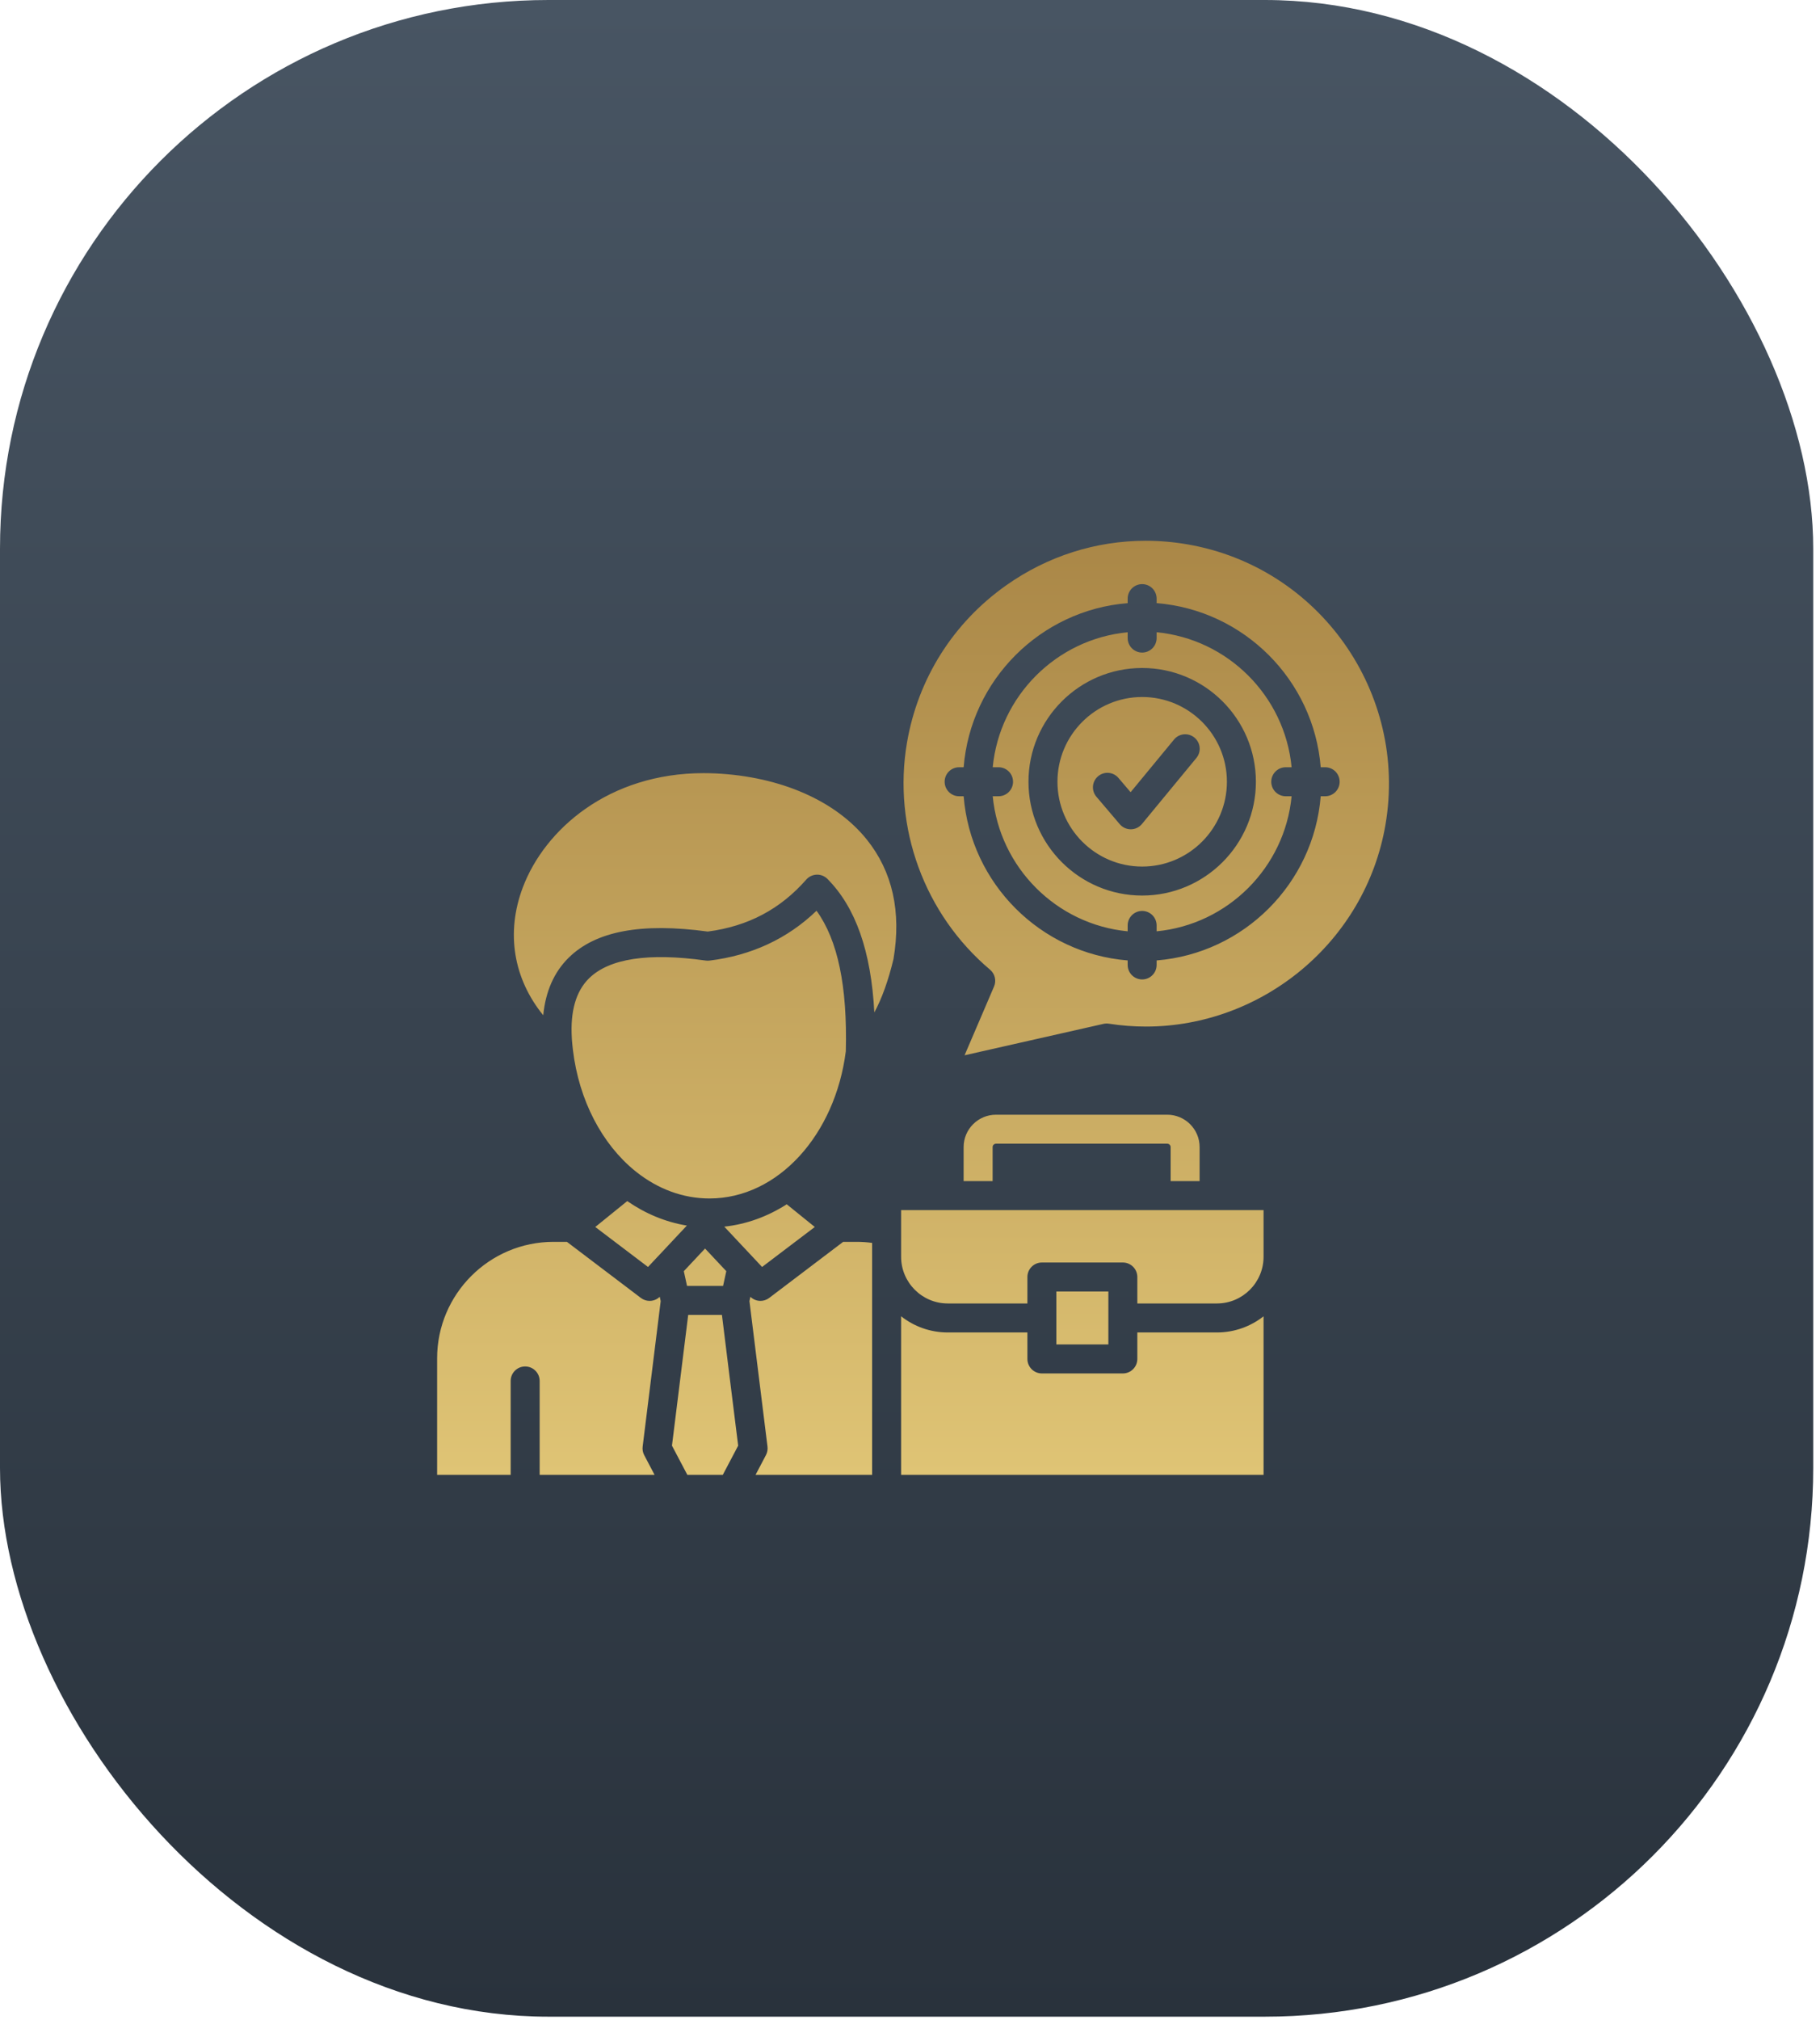
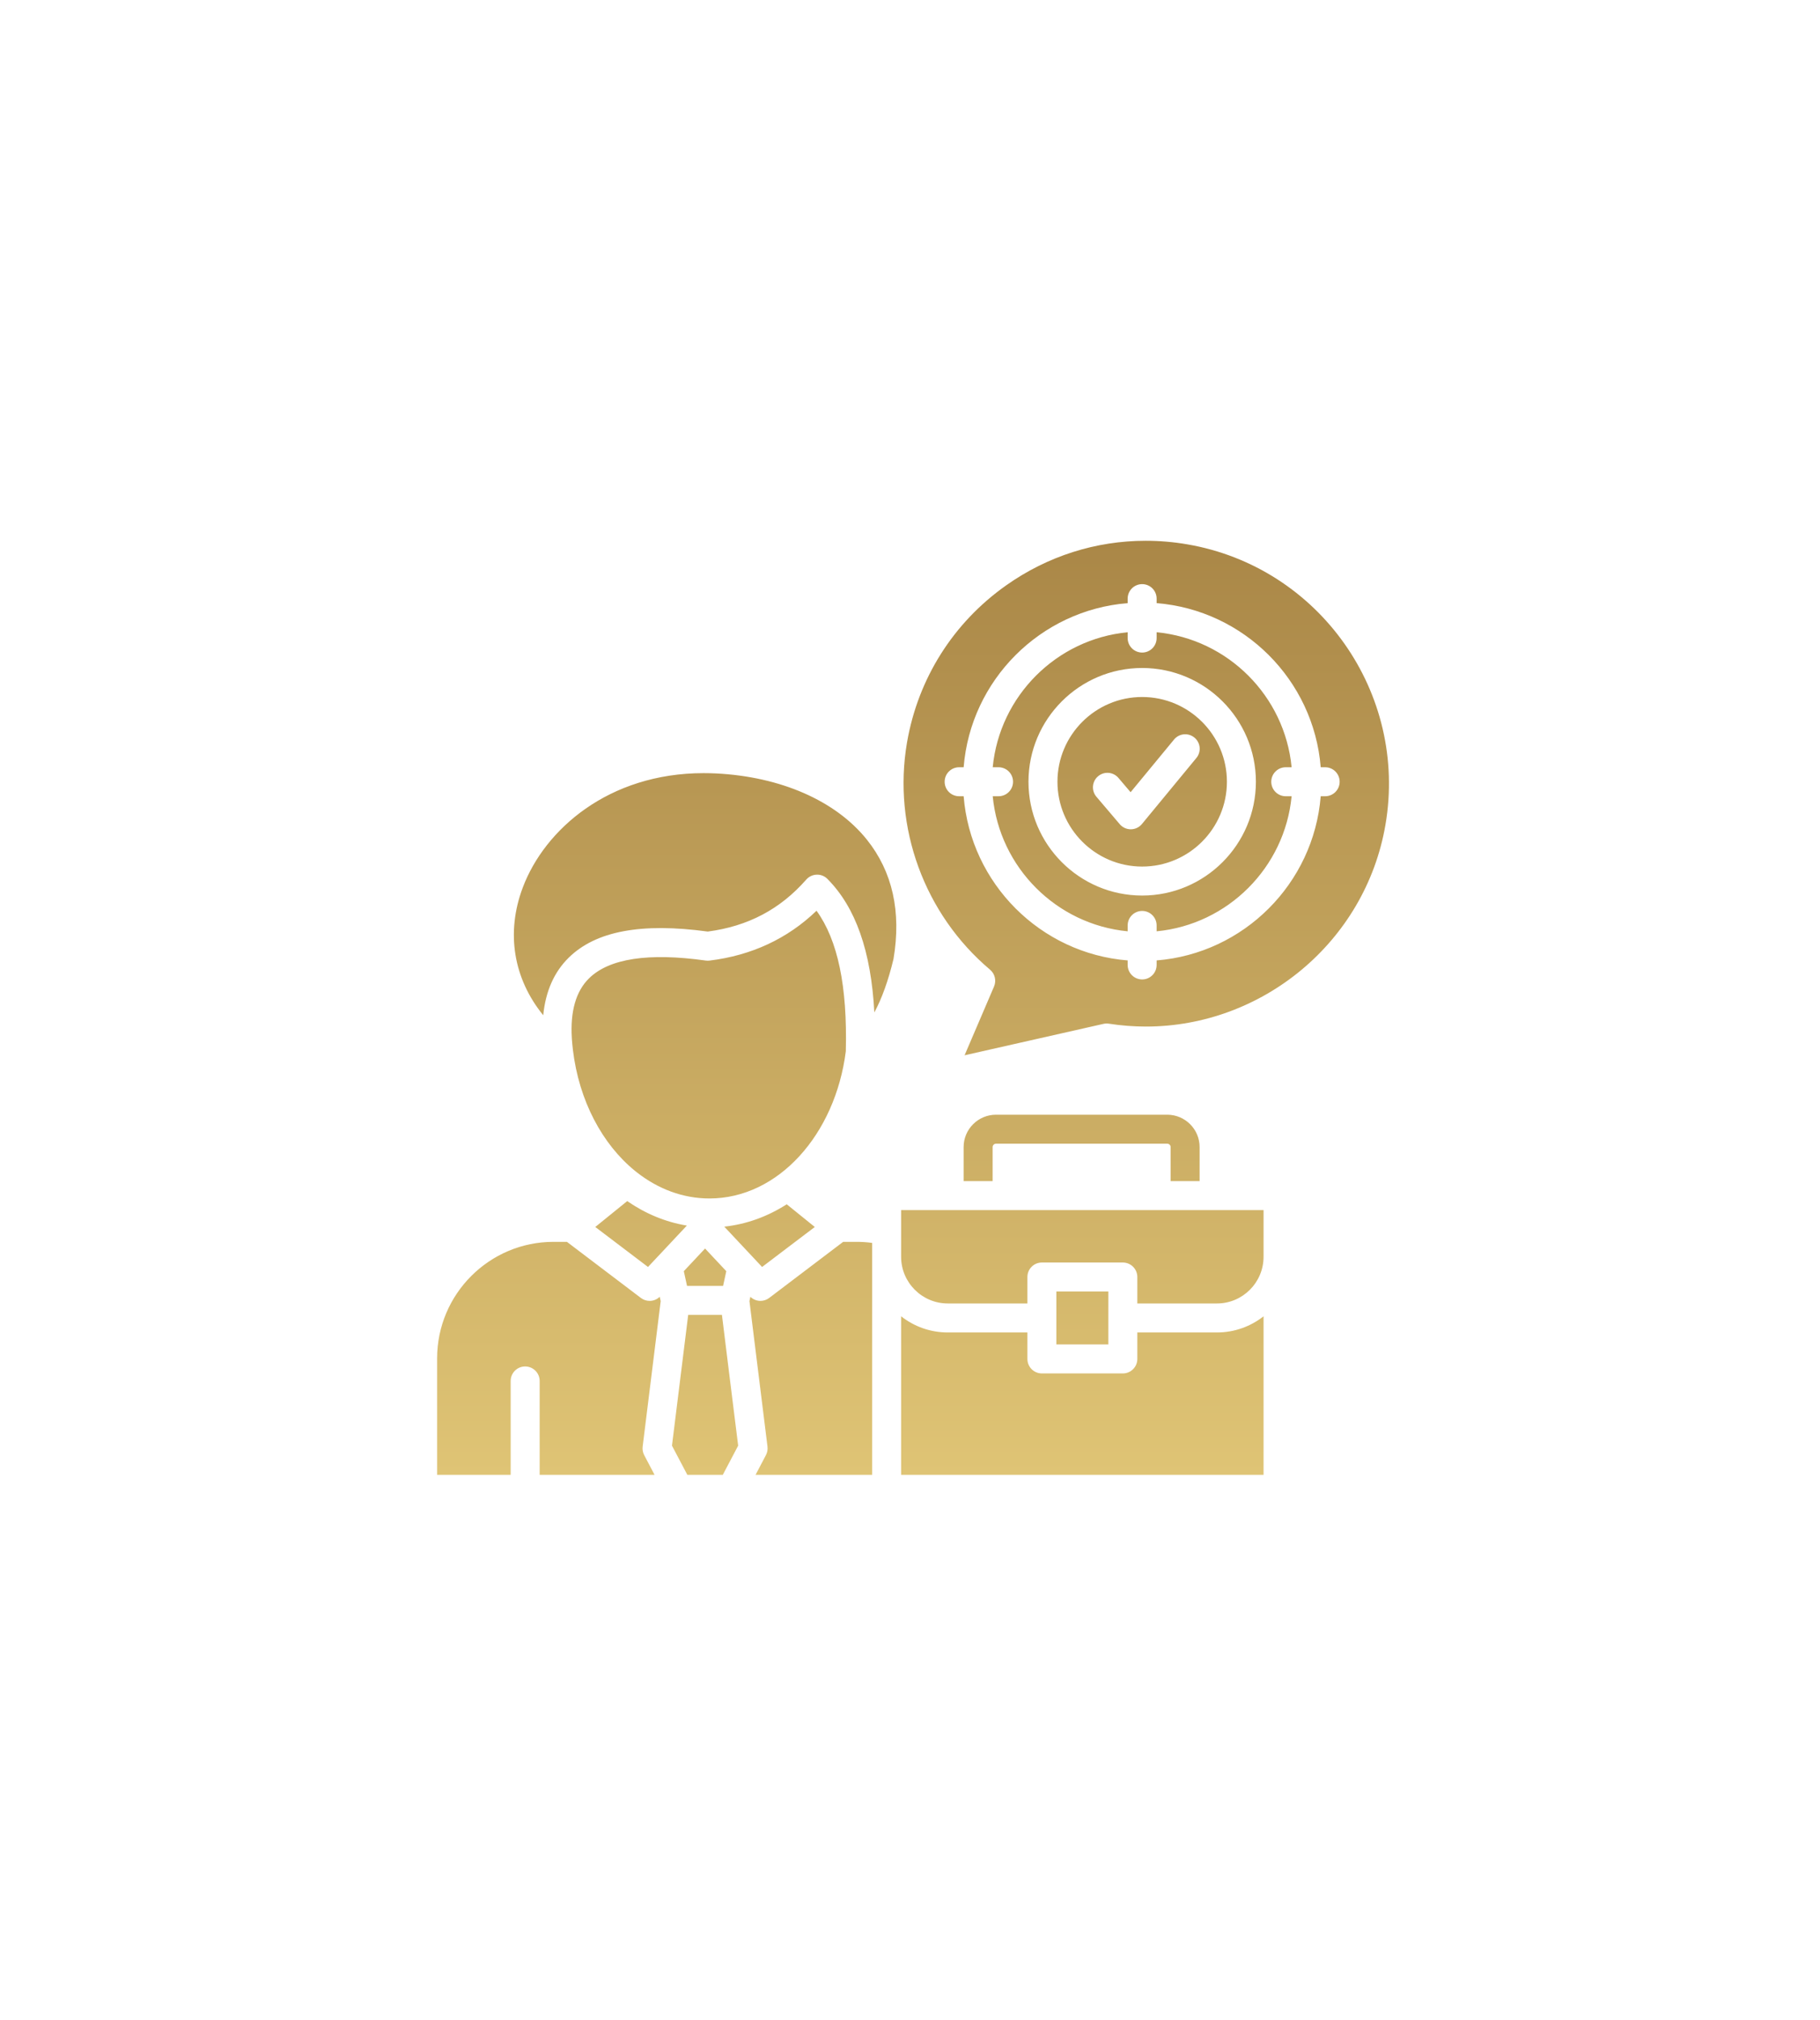
<svg xmlns="http://www.w3.org/2000/svg" width="229" height="254" viewBox="0 0 229 254" fill="none">
-   <rect width="228.149" height="253.59" rx="69" fill="url(#paint0_linear_2001_13)" />
-   <path d="M86.446 161.701L86.04 159.847L88.713 156.998L91.385 159.844L90.981 161.701L86.446 161.701ZM90.838 165.346H86.591L84.55 181.786L86.482 185.452H90.947L92.879 181.786L91.791 173.056L90.838 165.346ZM81.738 163.581C81.353 163.581 80.967 163.461 80.639 163.211L71.331 156.157H69.649C61.572 156.157 55 162.729 55 170.809V185.452H64.254V173.649C64.254 172.642 65.071 171.827 66.076 171.827C67.084 171.827 67.902 172.642 67.902 173.649V185.452H82.358L81.056 182.979C80.884 182.65 80.814 182.275 80.861 181.906L83.131 163.609V163.607L83.011 163.062C82.66 163.409 82.202 163.581 81.738 163.581ZM74.9 154.288L81.535 159.316L82.655 158.123L82.657 158.12C82.699 158.068 82.743 158.022 82.793 157.977C82.803 157.962 82.816 157.951 82.832 157.938L86.422 154.111C83.73 153.671 81.194 152.603 78.921 151.033L74.9 154.288ZM94.668 158.014C94.692 158.037 94.718 158.063 94.739 158.089L95.889 159.316L102.521 154.288L98.99 151.434C96.603 152.963 93.949 153.944 91.132 154.246L94.663 158.009C94.666 158.011 94.666 158.011 94.668 158.014ZM106.424 132.179C106.627 124.03 105.422 118.226 102.74 114.523C99.079 118.041 94.556 120.145 89.268 120.791C89.109 120.809 88.951 120.809 88.794 120.785C81.587 119.775 76.648 120.528 74.112 123.025C72.466 124.644 71.74 127.172 71.951 130.547C71.956 130.638 71.961 130.732 71.969 130.826C71.972 130.846 71.972 130.865 71.974 130.885C71.979 130.961 71.987 131.042 71.995 131.12C71.995 131.133 71.995 131.143 71.998 131.156C72 131.201 72.005 131.245 72.008 131.286C72.01 131.292 72.01 131.294 72.01 131.3C72.021 131.391 72.029 131.484 72.039 131.581C72.052 131.716 72.065 131.854 72.083 131.99V131.997C72.846 138.405 75.778 143.878 79.882 147.219C79.957 147.279 80.032 147.339 80.108 147.399C82.772 149.495 85.914 150.703 89.268 150.703C97.91 150.703 105.099 142.668 106.424 132.185C106.424 132.182 106.424 132.182 106.424 132.179ZM90.057 97.255C89.544 97.232 89.039 97.219 88.539 97.219C76.58 97.219 68.532 104.306 65.782 111.592C63.629 117.294 64.608 123.064 68.352 127.665C68.647 124.66 69.717 122.233 71.555 120.426C74.958 117.078 80.683 116.002 89.057 117.14C94.114 116.476 98.171 114.336 101.448 110.602C101.782 110.225 102.258 110.001 102.763 109.985C103.266 109.967 103.755 110.162 104.112 110.522C107.658 114.091 109.606 119.609 110.012 127.311C110.968 125.54 111.772 123.298 112.421 120.601C113.428 114.659 112.301 109.605 109.07 105.577C105.148 100.687 98.217 97.654 90.057 97.255ZM174.322 103.721C171.783 118.499 158.772 129.086 144.189 129.086C142.65 129.086 141.09 128.969 139.525 128.724C139.299 128.691 139.067 128.698 138.843 128.748L121.367 132.698L125.075 124.048C125.39 123.311 125.187 122.452 124.575 121.936C116.303 114.964 112.298 104.018 114.123 93.371C115.506 85.333 119.935 78.313 126.601 73.606C131.813 69.921 137.904 68 144.155 68C145.897 68 147.652 68.148 149.402 68.451C165.993 71.301 177.173 87.124 174.322 103.721ZM168.56 98.302C168.56 97.294 167.745 96.479 166.737 96.479H166.177C165.295 85.504 156.512 76.725 145.532 75.842V75.275C145.532 74.267 144.717 73.452 143.71 73.452C142.705 73.452 141.887 74.267 141.887 75.275V75.842C130.912 76.725 122.132 85.505 121.25 96.479H120.682C119.674 96.479 118.859 97.294 118.859 98.302C118.859 99.31 119.674 100.125 120.682 100.125H121.25C122.132 111.102 130.912 119.887 141.887 120.77V121.338C141.887 122.345 142.704 123.16 143.71 123.16C144.717 123.16 145.532 122.345 145.532 121.338V120.77C156.512 119.887 165.295 111.102 166.177 100.125H166.737C167.745 100.125 168.56 99.31 168.56 98.302ZM159.955 98.302C159.955 99.31 160.772 100.125 161.777 100.125H162.516C161.655 109.092 154.5 116.247 145.532 117.109V116.37C145.532 115.362 144.717 114.547 143.71 114.547C142.705 114.547 141.887 115.362 141.887 116.37V117.109C132.925 116.247 125.772 109.092 124.908 100.125H125.642C126.65 100.125 127.465 99.31 127.465 98.302C127.465 97.294 126.65 96.479 125.642 96.479H124.908C125.772 87.517 132.925 80.365 141.887 79.503V80.235C141.887 81.24 142.704 82.057 143.71 82.057C144.717 82.057 145.532 81.24 145.532 80.235V79.503C154.499 80.362 161.655 87.517 162.516 96.479H161.777C160.772 96.48 159.955 97.294 159.955 98.302ZM158.022 98.302C158.022 90.415 151.601 83.997 143.71 83.997C135.823 83.997 129.407 90.415 129.407 98.302C129.407 106.194 135.823 112.612 143.71 112.612C151.602 112.612 158.022 106.194 158.022 98.302ZM154.375 98.302C154.375 104.181 149.591 108.967 143.71 108.967C137.833 108.967 133.053 104.181 133.053 98.302C133.053 92.425 137.833 87.645 143.71 87.645C149.592 87.645 154.375 92.426 154.375 98.302ZM150.287 92.748C149.511 92.108 148.363 92.217 147.722 92.993L142.257 99.617L140.729 97.823C140.078 97.055 138.927 96.961 138.161 97.615C137.393 98.266 137.299 99.417 137.953 100.185L140.89 103.637C141.236 104.046 141.744 104.28 142.278 104.28H142.293C142.832 104.275 143.342 104.033 143.684 103.616L150.534 95.313C151.175 94.537 151.065 93.389 150.287 92.748ZM113.381 158.032C113.381 161.271 116.016 163.906 119.256 163.906H129.272V160.579C129.272 159.571 130.087 158.756 131.095 158.756H141.28C142.285 158.756 143.103 159.571 143.103 160.579V163.906H153.117C156.354 163.906 158.986 161.271 158.986 158.032V152.163H113.381V158.032ZM143.103 167.551V170.881C143.103 171.889 142.285 172.704 141.28 172.704H131.094C130.087 172.704 129.272 171.889 129.272 170.881V167.551H119.255C117.04 167.551 115.001 166.791 113.381 165.518V185.452H158.986V165.52C157.369 166.791 155.33 167.551 153.117 167.551H143.103ZM106.091 156.157L96.782 163.211C96.454 163.461 96.067 163.581 95.681 163.581C95.223 163.581 94.765 163.406 94.416 163.065L94.299 163.607V163.612L96.569 181.903C96.614 182.273 96.546 182.648 96.371 182.978L95.07 185.452H109.734V156.29C109.086 156.201 108.432 156.157 107.778 156.157L106.091 156.157ZM132.917 162.401V169.059H139.458V162.401H132.917ZM150.94 148.518V144.237C150.94 141.995 149.112 140.17 146.865 140.17H125.322C123.075 140.17 121.247 141.995 121.247 144.237V148.518H124.895V144.237C124.895 144.008 125.09 143.815 125.322 143.815H146.865C147.1 143.815 147.295 144.008 147.295 144.237V148.518H150.94Z" fill="url(#paint1_linear_2001_13)" />
+   <path d="M86.446 161.701L86.04 159.847L88.713 156.998L91.385 159.844L90.981 161.701L86.446 161.701ZM90.838 165.346H86.591L84.55 181.786L86.482 185.452H90.947L92.879 181.786L91.791 173.056L90.838 165.346ZM81.738 163.581C81.353 163.581 80.967 163.461 80.639 163.211L71.331 156.157H69.649C61.572 156.157 55 162.729 55 170.809V185.452H64.254V173.649C64.254 172.642 65.071 171.827 66.076 171.827C67.084 171.827 67.902 172.642 67.902 173.649V185.452H82.358L81.056 182.979C80.884 182.65 80.814 182.275 80.861 181.906L83.131 163.609V163.607L83.011 163.062C82.66 163.409 82.202 163.581 81.738 163.581ZM74.9 154.288L81.535 159.316L82.655 158.123L82.657 158.12C82.699 158.068 82.743 158.022 82.793 157.977C82.803 157.962 82.816 157.951 82.832 157.938L86.422 154.111C83.73 153.671 81.194 152.603 78.921 151.033L74.9 154.288ZM94.668 158.014C94.692 158.037 94.718 158.063 94.739 158.089L95.889 159.316L102.521 154.288L98.99 151.434C96.603 152.963 93.949 153.944 91.132 154.246L94.663 158.009C94.666 158.011 94.666 158.011 94.668 158.014ZM106.424 132.179C106.627 124.03 105.422 118.226 102.74 114.523C99.079 118.041 94.556 120.145 89.268 120.791C89.109 120.809 88.951 120.809 88.794 120.785C81.587 119.775 76.648 120.528 74.112 123.025C72.466 124.644 71.74 127.172 71.951 130.547C71.956 130.638 71.961 130.732 71.969 130.826C71.972 130.846 71.972 130.865 71.974 130.885C71.979 130.961 71.987 131.042 71.995 131.12C71.995 131.133 71.995 131.143 71.998 131.156C72 131.201 72.005 131.245 72.008 131.286C72.01 131.292 72.01 131.294 72.01 131.3C72.052 131.716 72.065 131.854 72.083 131.99V131.997C72.846 138.405 75.778 143.878 79.882 147.219C79.957 147.279 80.032 147.339 80.108 147.399C82.772 149.495 85.914 150.703 89.268 150.703C97.91 150.703 105.099 142.668 106.424 132.185C106.424 132.182 106.424 132.182 106.424 132.179ZM90.057 97.255C89.544 97.232 89.039 97.219 88.539 97.219C76.58 97.219 68.532 104.306 65.782 111.592C63.629 117.294 64.608 123.064 68.352 127.665C68.647 124.66 69.717 122.233 71.555 120.426C74.958 117.078 80.683 116.002 89.057 117.14C94.114 116.476 98.171 114.336 101.448 110.602C101.782 110.225 102.258 110.001 102.763 109.985C103.266 109.967 103.755 110.162 104.112 110.522C107.658 114.091 109.606 119.609 110.012 127.311C110.968 125.54 111.772 123.298 112.421 120.601C113.428 114.659 112.301 109.605 109.07 105.577C105.148 100.687 98.217 97.654 90.057 97.255ZM174.322 103.721C171.783 118.499 158.772 129.086 144.189 129.086C142.65 129.086 141.09 128.969 139.525 128.724C139.299 128.691 139.067 128.698 138.843 128.748L121.367 132.698L125.075 124.048C125.39 123.311 125.187 122.452 124.575 121.936C116.303 114.964 112.298 104.018 114.123 93.371C115.506 85.333 119.935 78.313 126.601 73.606C131.813 69.921 137.904 68 144.155 68C145.897 68 147.652 68.148 149.402 68.451C165.993 71.301 177.173 87.124 174.322 103.721ZM168.56 98.302C168.56 97.294 167.745 96.479 166.737 96.479H166.177C165.295 85.504 156.512 76.725 145.532 75.842V75.275C145.532 74.267 144.717 73.452 143.71 73.452C142.705 73.452 141.887 74.267 141.887 75.275V75.842C130.912 76.725 122.132 85.505 121.25 96.479H120.682C119.674 96.479 118.859 97.294 118.859 98.302C118.859 99.31 119.674 100.125 120.682 100.125H121.25C122.132 111.102 130.912 119.887 141.887 120.77V121.338C141.887 122.345 142.704 123.16 143.71 123.16C144.717 123.16 145.532 122.345 145.532 121.338V120.77C156.512 119.887 165.295 111.102 166.177 100.125H166.737C167.745 100.125 168.56 99.31 168.56 98.302ZM159.955 98.302C159.955 99.31 160.772 100.125 161.777 100.125H162.516C161.655 109.092 154.5 116.247 145.532 117.109V116.37C145.532 115.362 144.717 114.547 143.71 114.547C142.705 114.547 141.887 115.362 141.887 116.37V117.109C132.925 116.247 125.772 109.092 124.908 100.125H125.642C126.65 100.125 127.465 99.31 127.465 98.302C127.465 97.294 126.65 96.479 125.642 96.479H124.908C125.772 87.517 132.925 80.365 141.887 79.503V80.235C141.887 81.24 142.704 82.057 143.71 82.057C144.717 82.057 145.532 81.24 145.532 80.235V79.503C154.499 80.362 161.655 87.517 162.516 96.479H161.777C160.772 96.48 159.955 97.294 159.955 98.302ZM158.022 98.302C158.022 90.415 151.601 83.997 143.71 83.997C135.823 83.997 129.407 90.415 129.407 98.302C129.407 106.194 135.823 112.612 143.71 112.612C151.602 112.612 158.022 106.194 158.022 98.302ZM154.375 98.302C154.375 104.181 149.591 108.967 143.71 108.967C137.833 108.967 133.053 104.181 133.053 98.302C133.053 92.425 137.833 87.645 143.71 87.645C149.592 87.645 154.375 92.426 154.375 98.302ZM150.287 92.748C149.511 92.108 148.363 92.217 147.722 92.993L142.257 99.617L140.729 97.823C140.078 97.055 138.927 96.961 138.161 97.615C137.393 98.266 137.299 99.417 137.953 100.185L140.89 103.637C141.236 104.046 141.744 104.28 142.278 104.28H142.293C142.832 104.275 143.342 104.033 143.684 103.616L150.534 95.313C151.175 94.537 151.065 93.389 150.287 92.748ZM113.381 158.032C113.381 161.271 116.016 163.906 119.256 163.906H129.272V160.579C129.272 159.571 130.087 158.756 131.095 158.756H141.28C142.285 158.756 143.103 159.571 143.103 160.579V163.906H153.117C156.354 163.906 158.986 161.271 158.986 158.032V152.163H113.381V158.032ZM143.103 167.551V170.881C143.103 171.889 142.285 172.704 141.28 172.704H131.094C130.087 172.704 129.272 171.889 129.272 170.881V167.551H119.255C117.04 167.551 115.001 166.791 113.381 165.518V185.452H158.986V165.52C157.369 166.791 155.33 167.551 153.117 167.551H143.103ZM106.091 156.157L96.782 163.211C96.454 163.461 96.067 163.581 95.681 163.581C95.223 163.581 94.765 163.406 94.416 163.065L94.299 163.607V163.612L96.569 181.903C96.614 182.273 96.546 182.648 96.371 182.978L95.07 185.452H109.734V156.29C109.086 156.201 108.432 156.157 107.778 156.157L106.091 156.157ZM132.917 162.401V169.059H139.458V162.401H132.917ZM150.94 148.518V144.237C150.94 141.995 149.112 140.17 146.865 140.17H125.322C123.075 140.17 121.247 141.995 121.247 144.237V148.518H124.895V144.237C124.895 144.008 125.09 143.815 125.322 143.815H146.865C147.1 143.815 147.295 144.008 147.295 144.237V148.518H150.94Z" fill="url(#paint1_linear_2001_13)" />
  <defs>
    <linearGradient id="paint0_linear_2001_13" x1="114.074" y1="253.59" x2="114.074" y2="0" gradientUnits="userSpaceOnUse">
      <stop stop-color="#29323C" />
      <stop offset="1" stop-color="#485563" />
    </linearGradient>
    <linearGradient id="paint1_linear_2001_13" x1="114.883" y1="185.452" x2="114.883" y2="68" gradientUnits="userSpaceOnUse">
      <stop stop-color="#DFC475" />
      <stop offset="1" stop-color="#AA8747" />
    </linearGradient>
  </defs>
</svg>